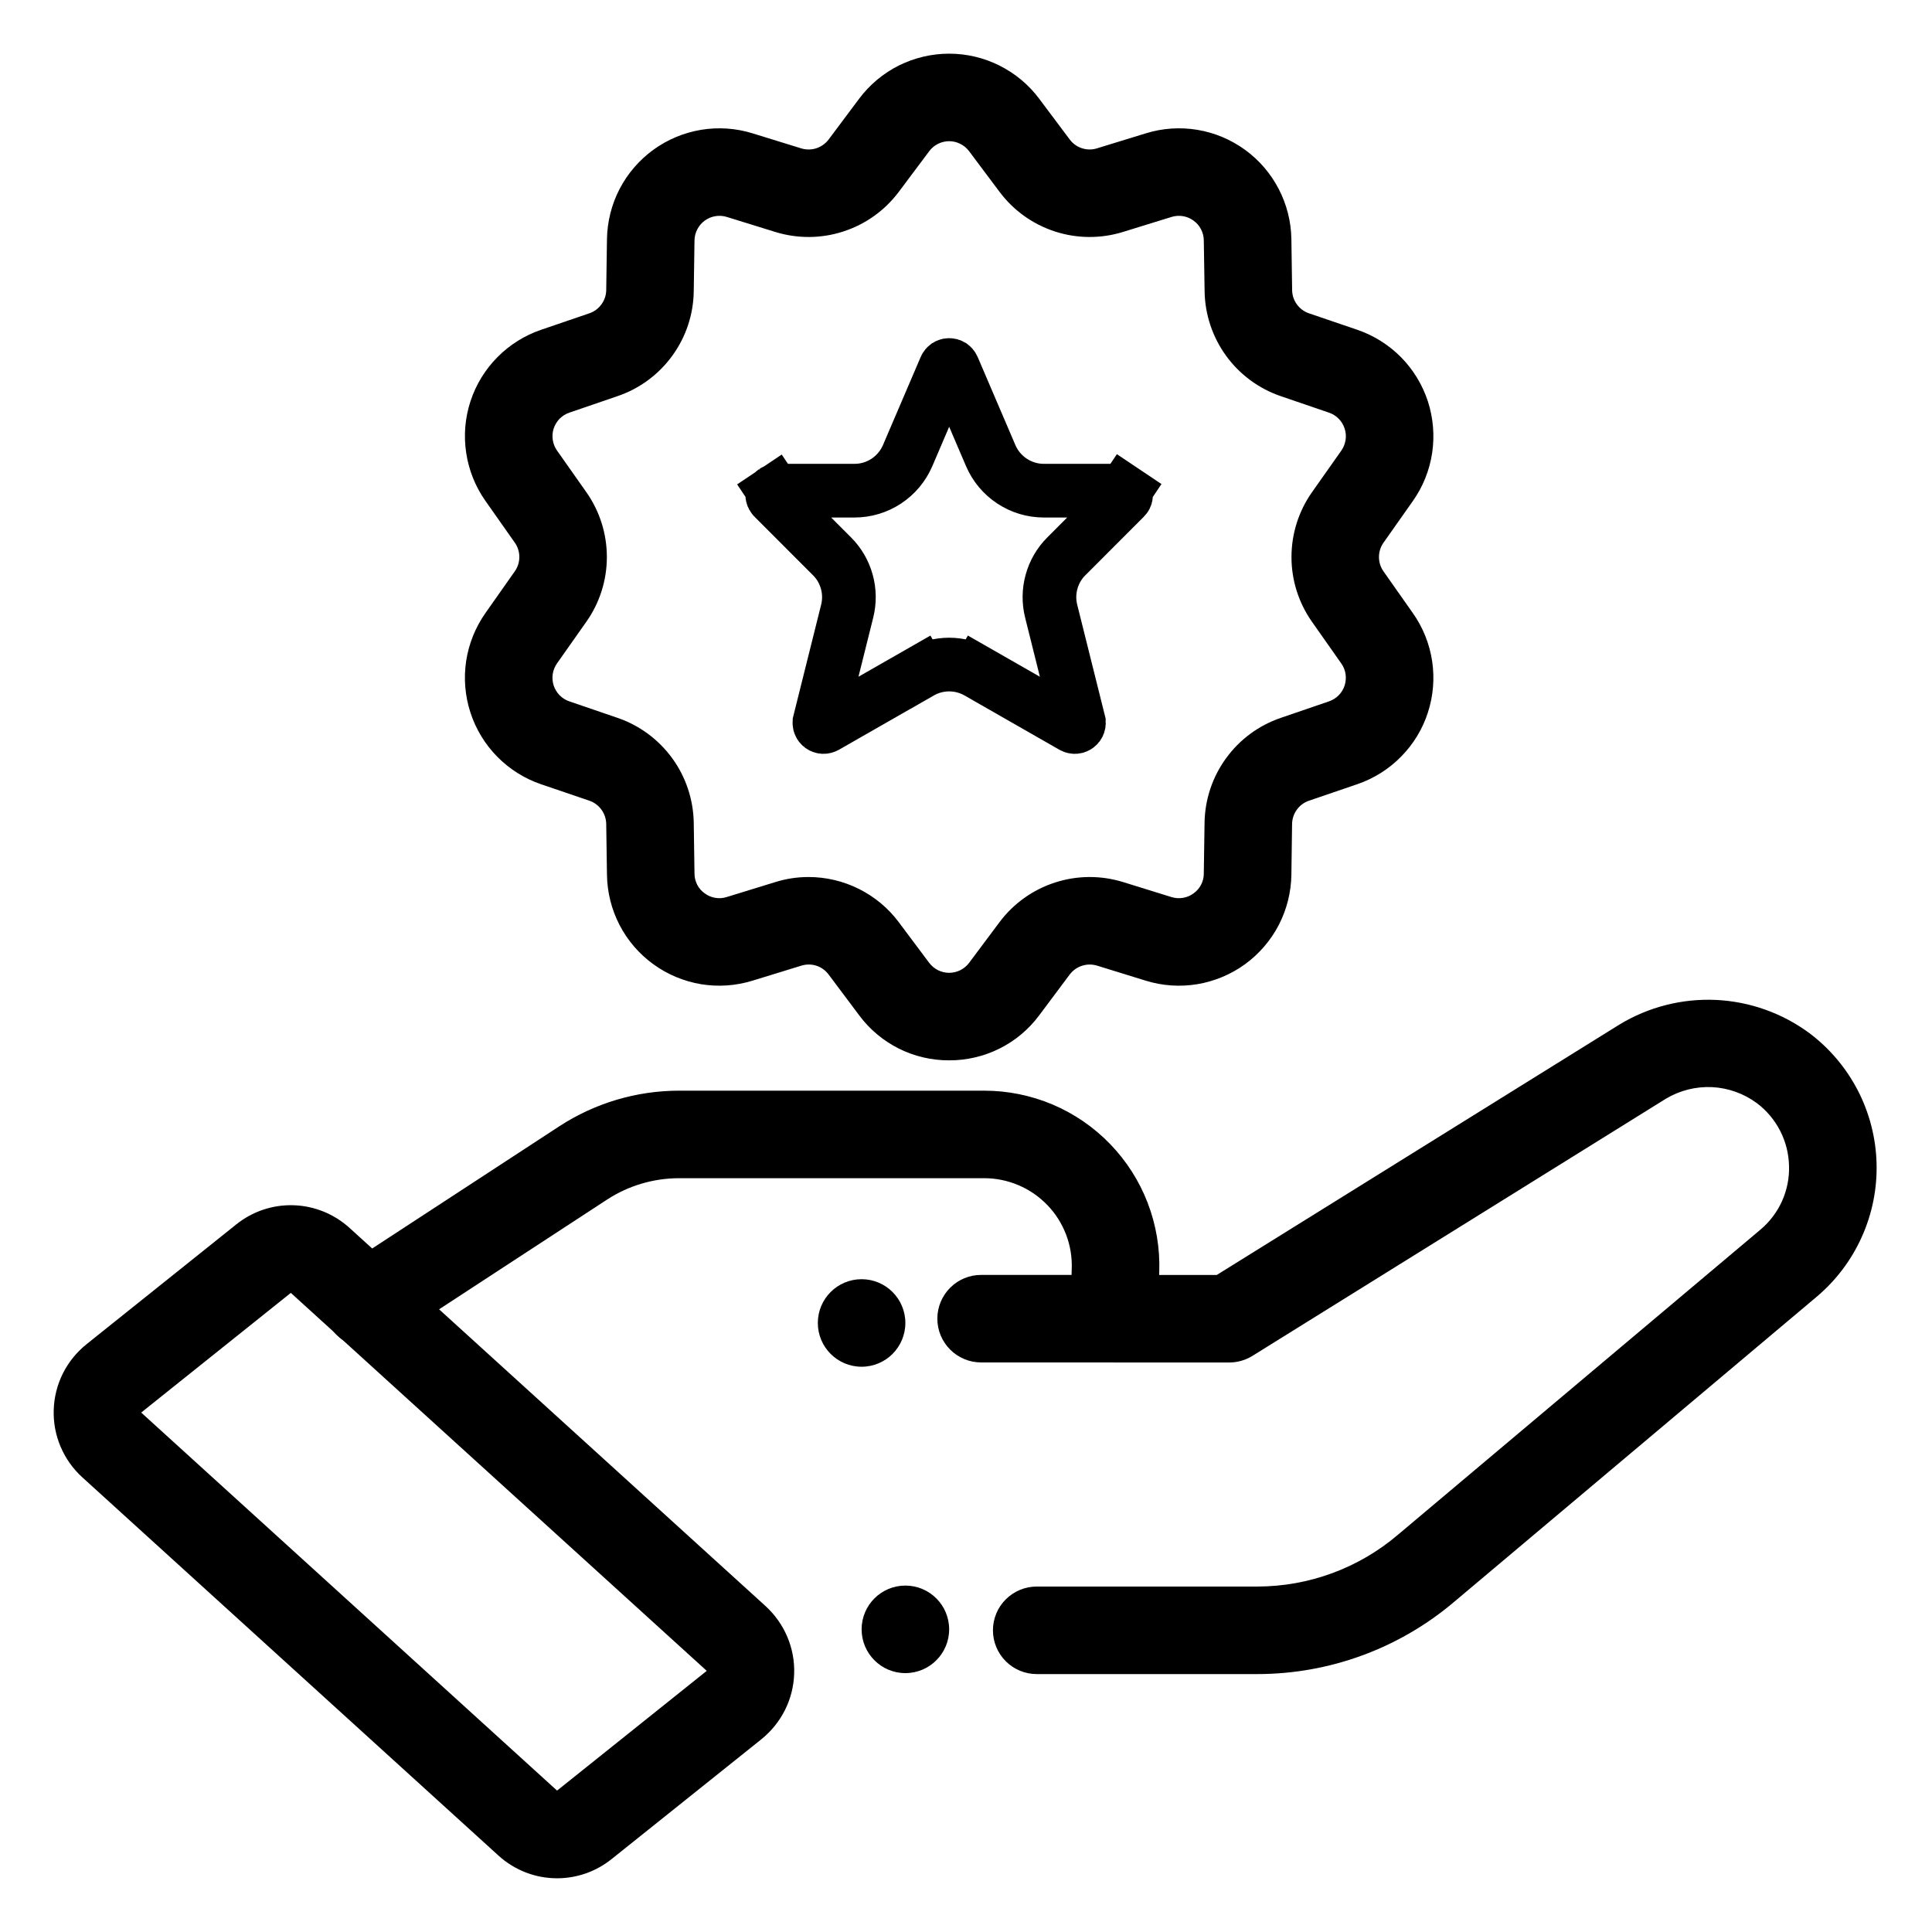
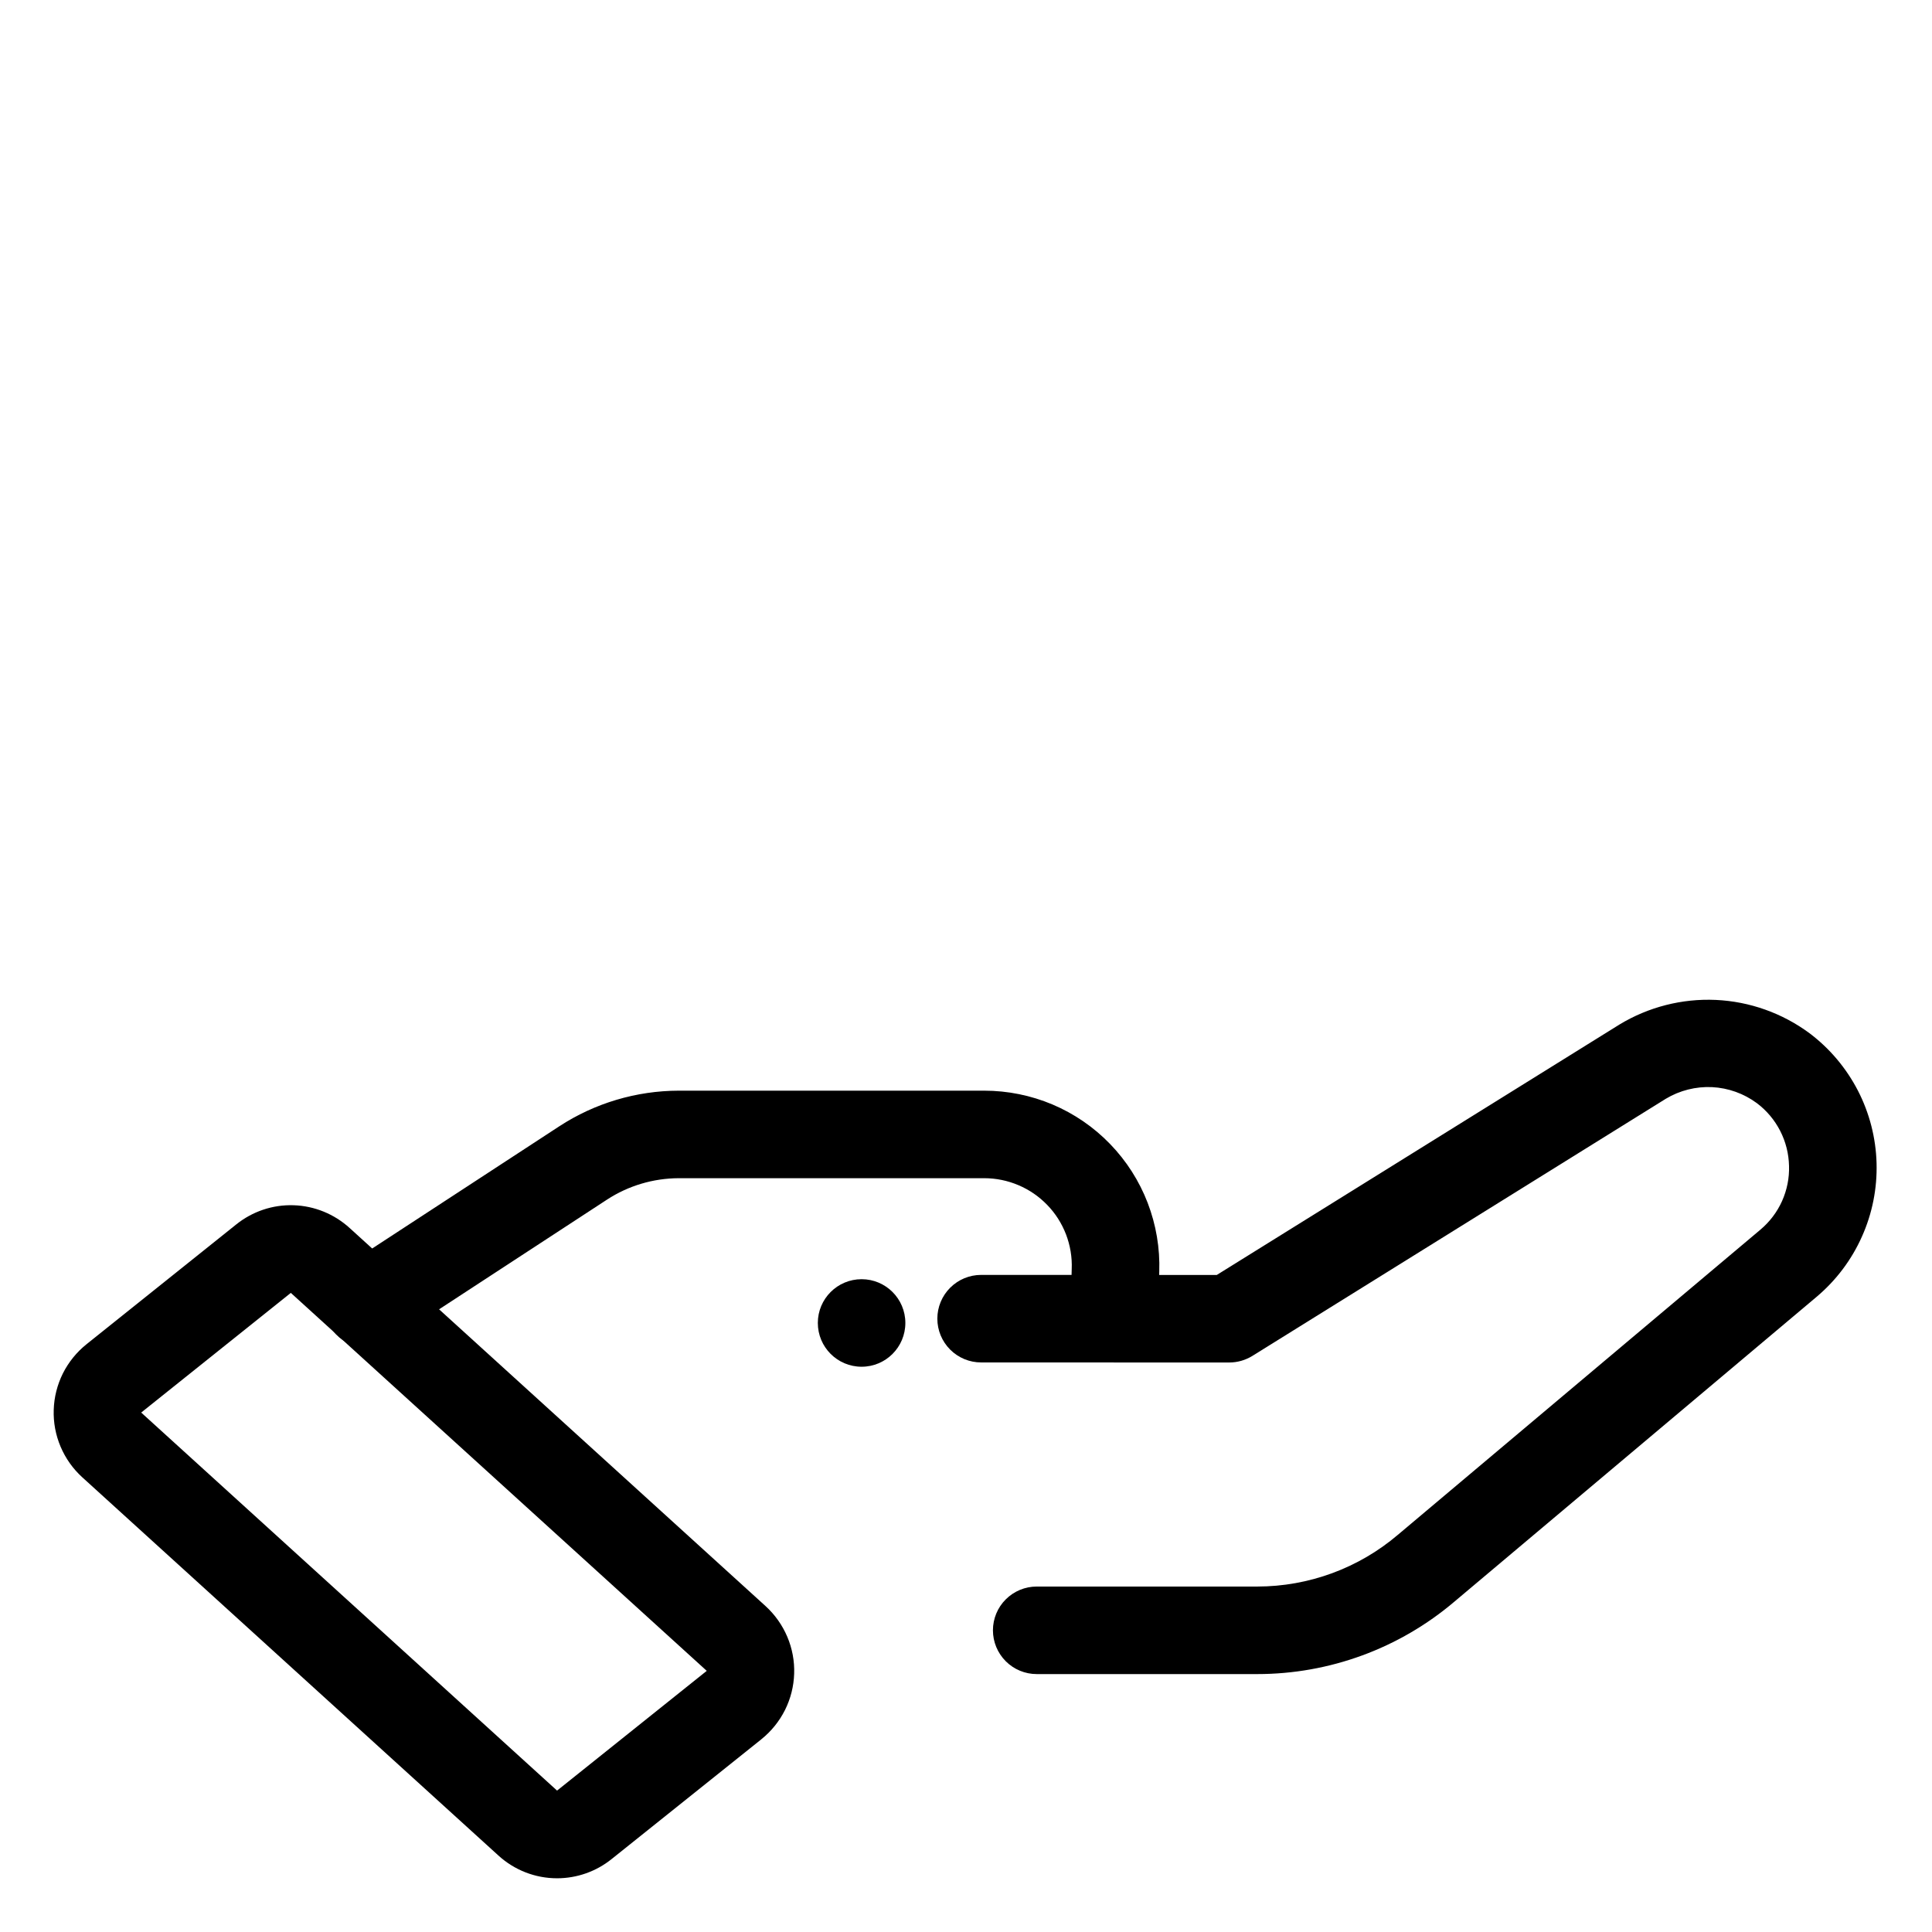
<svg xmlns="http://www.w3.org/2000/svg" width="36" height="36" viewBox="0 0 36 36" fill="none">
-   <path d="M17.686 19.758C17.36 19.759 17.038 19.684 16.747 19.538C16.456 19.392 16.203 19.18 16.009 18.918L15.441 18.16C15.383 18.082 15.304 18.025 15.213 17.995C15.121 17.965 15.023 17.965 14.931 17.994L14.023 18.273C13.713 18.369 13.383 18.392 13.062 18.339C12.741 18.285 12.437 18.158 12.174 17.967C11.91 17.776 11.695 17.526 11.545 17.237C11.395 16.948 11.315 16.628 11.31 16.303L11.296 15.352C11.294 15.257 11.263 15.164 11.207 15.087C11.151 15.009 11.072 14.951 10.982 14.92L10.081 14.613C9.773 14.508 9.494 14.332 9.266 14.101C9.038 13.869 8.866 13.587 8.766 13.278C8.665 12.968 8.638 12.64 8.686 12.318C8.735 11.996 8.858 11.69 9.045 11.424L9.593 10.645C9.648 10.567 9.677 10.474 9.677 10.379C9.677 10.283 9.648 10.19 9.593 10.112L9.045 9.333C8.858 9.067 8.735 8.761 8.687 8.439C8.638 8.117 8.665 7.789 8.766 7.479C8.867 7.17 9.038 6.888 9.267 6.657C9.496 6.425 9.775 6.25 10.083 6.145L10.982 5.838C11.072 5.807 11.151 5.749 11.207 5.671C11.264 5.594 11.295 5.501 11.296 5.405L11.31 4.457C11.315 4.131 11.395 3.811 11.545 3.522C11.695 3.233 11.91 2.983 12.174 2.791C12.437 2.6 12.741 2.473 13.063 2.419C13.384 2.366 13.713 2.388 14.024 2.485L14.931 2.765C15.022 2.793 15.12 2.792 15.211 2.763C15.302 2.733 15.382 2.676 15.44 2.6L16.009 1.839C16.204 1.579 16.457 1.367 16.748 1.221C17.04 1.076 17.361 1 17.686 1C18.012 1 18.333 1.076 18.624 1.222C18.916 1.368 19.169 1.579 19.364 1.84L19.932 2.598C19.989 2.675 20.069 2.733 20.16 2.762C20.251 2.792 20.349 2.793 20.441 2.764L21.349 2.485C21.66 2.388 21.989 2.366 22.31 2.419C22.631 2.472 22.935 2.6 23.199 2.791C23.462 2.982 23.677 3.232 23.827 3.521C23.977 3.81 24.058 4.13 24.063 4.455L24.077 5.406C24.078 5.501 24.109 5.594 24.165 5.671C24.221 5.749 24.3 5.807 24.39 5.838L25.291 6.145C25.599 6.25 25.878 6.426 26.107 6.657C26.335 6.889 26.506 7.171 26.607 7.48C26.707 7.79 26.734 8.118 26.686 8.44C26.638 8.762 26.515 9.068 26.328 9.334L26.327 9.335L25.779 10.113C25.724 10.191 25.695 10.284 25.695 10.379C25.695 10.475 25.724 10.568 25.779 10.646L26.327 11.425C26.515 11.691 26.637 11.997 26.686 12.319C26.734 12.641 26.707 12.969 26.606 13.279C26.506 13.588 26.334 13.87 26.105 14.101C25.877 14.333 25.597 14.508 25.289 14.613L24.391 14.92C24.3 14.951 24.221 15.009 24.165 15.087C24.109 15.164 24.078 15.257 24.076 15.353L24.063 16.301C24.058 16.627 23.977 16.947 23.828 17.236C23.678 17.525 23.462 17.775 23.199 17.967C22.936 18.158 22.631 18.285 22.31 18.339C21.989 18.392 21.659 18.37 21.348 18.273L20.442 17.993C20.35 17.965 20.252 17.966 20.161 17.996C20.07 18.025 19.991 18.082 19.933 18.158L19.364 18.919C19.17 19.18 18.917 19.393 18.625 19.538C18.334 19.684 18.012 19.759 17.686 19.758ZM15.066 16.342C15.392 16.342 15.713 16.418 16.005 16.564C16.297 16.71 16.551 16.921 16.746 17.182L17.314 17.941C17.358 17.998 17.413 18.045 17.478 18.078C17.543 18.11 17.614 18.127 17.686 18.127C17.758 18.127 17.829 18.11 17.894 18.078C17.958 18.046 18.014 17.999 18.058 17.941L18.626 17.181C18.886 16.835 19.246 16.578 19.657 16.445C20.068 16.311 20.511 16.308 20.924 16.435L21.83 16.716C21.899 16.737 21.972 16.742 22.043 16.73C22.115 16.718 22.182 16.69 22.24 16.647C22.299 16.605 22.347 16.55 22.38 16.486C22.414 16.422 22.431 16.351 22.431 16.278L22.445 15.33C22.452 14.898 22.591 14.478 22.846 14.129C23.099 13.779 23.455 13.517 23.864 13.377L24.763 13.069C24.831 13.046 24.893 13.007 24.944 12.956C24.995 12.905 25.033 12.842 25.055 12.774C25.077 12.705 25.083 12.632 25.073 12.561C25.062 12.49 25.035 12.422 24.993 12.363L24.446 11.585C24.198 11.232 24.064 10.81 24.065 10.379C24.065 9.947 24.198 9.526 24.446 9.173L24.994 8.396C25.035 8.337 25.062 8.269 25.073 8.198C25.084 8.126 25.078 8.053 25.055 7.985C25.033 7.916 24.995 7.854 24.944 7.802C24.894 7.751 24.832 7.712 24.763 7.689L23.863 7.381C23.455 7.241 23.1 6.979 22.846 6.629C22.593 6.28 22.453 5.861 22.446 5.43L22.431 4.479C22.43 4.407 22.413 4.336 22.379 4.272C22.346 4.208 22.299 4.153 22.24 4.111C22.182 4.068 22.115 4.04 22.044 4.028C21.973 4.016 21.9 4.021 21.831 4.042L20.922 4.323C20.509 4.45 20.067 4.447 19.656 4.313C19.245 4.179 18.885 3.922 18.626 3.576L18.058 2.818C18.015 2.76 17.959 2.713 17.894 2.681C17.83 2.648 17.759 2.631 17.687 2.631C17.614 2.631 17.543 2.648 17.479 2.68C17.414 2.712 17.358 2.759 17.315 2.817L16.746 3.577C16.486 3.923 16.126 4.18 15.715 4.313C15.304 4.447 14.862 4.45 14.449 4.323L13.542 4.042C13.473 4.021 13.4 4.016 13.329 4.028C13.258 4.04 13.191 4.068 13.132 4.111C13.074 4.153 13.026 4.209 12.993 4.273C12.96 4.337 12.942 4.408 12.941 4.48L12.927 5.428C12.921 5.86 12.781 6.28 12.527 6.629C12.273 6.979 11.917 7.242 11.508 7.381L10.609 7.689C10.541 7.712 10.479 7.751 10.428 7.802C10.378 7.853 10.34 7.916 10.317 7.984C10.295 8.053 10.289 8.126 10.3 8.197C10.31 8.268 10.338 8.336 10.379 8.395L10.927 9.173C11.175 9.526 11.308 9.947 11.308 10.379C11.308 10.811 11.175 11.232 10.926 11.585L10.378 12.363C10.337 12.422 10.31 12.49 10.299 12.561C10.289 12.632 10.295 12.705 10.317 12.774C10.34 12.842 10.378 12.905 10.428 12.956C10.479 13.007 10.541 13.046 10.609 13.069L11.509 13.377C11.917 13.517 12.272 13.78 12.526 14.129C12.78 14.478 12.919 14.897 12.927 15.328L12.941 16.279C12.941 16.351 12.959 16.422 12.992 16.487C13.025 16.551 13.073 16.606 13.133 16.648C13.191 16.69 13.258 16.719 13.329 16.73C13.4 16.742 13.473 16.737 13.541 16.715L14.451 16.435C14.65 16.373 14.857 16.342 15.066 16.342Z" fill="black" />
-   <path d="M17.616 6.847L17.616 6.847C17.622 6.833 17.632 6.822 17.644 6.813C17.657 6.805 17.672 6.801 17.686 6.801C17.701 6.801 17.716 6.805 17.729 6.813C17.741 6.822 17.751 6.833 17.757 6.847L17.757 6.847L18.461 8.491C18.544 8.684 18.682 8.849 18.858 8.965C19.034 9.081 19.239 9.143 19.45 9.143H19.45H20.907C20.922 9.143 20.937 9.148 20.949 9.156L21.227 8.741L20.949 9.156C20.962 9.165 20.972 9.177 20.977 9.191C20.983 9.205 20.985 9.22 20.982 9.235C20.979 9.25 20.972 9.264 20.961 9.274L20.961 9.274L19.87 10.366L19.87 10.366C19.738 10.497 19.643 10.661 19.594 10.84C19.544 11.019 19.542 11.208 19.587 11.388C19.587 11.388 19.587 11.388 19.587 11.388L20.102 13.451L20.102 13.452C20.106 13.466 20.105 13.482 20.1 13.496C20.095 13.51 20.086 13.522 20.074 13.531C20.062 13.54 20.048 13.546 20.033 13.547C20.018 13.548 20.003 13.544 19.99 13.537L18.221 12.525L17.973 12.959L18.221 12.525C18.058 12.432 17.874 12.383 17.686 12.383C17.499 12.383 17.315 12.432 17.152 12.525L17.401 12.959L17.152 12.525L15.383 13.537C15.37 13.544 15.355 13.548 15.34 13.547C15.325 13.546 15.311 13.54 15.299 13.531C15.287 13.522 15.278 13.51 15.273 13.496C15.268 13.482 15.267 13.466 15.271 13.452L15.271 13.451L15.786 11.388C15.786 11.388 15.786 11.388 15.786 11.388C15.831 11.208 15.829 11.019 15.779 10.84C15.73 10.661 15.635 10.497 15.503 10.366L15.503 10.366L14.412 9.274L14.412 9.274C14.401 9.264 14.394 9.25 14.391 9.235C14.388 9.22 14.39 9.205 14.396 9.191C14.401 9.177 14.411 9.165 14.424 9.156L14.151 8.748L14.424 9.156C14.436 9.148 14.451 9.143 14.466 9.143H15.923H15.923C16.134 9.143 16.34 9.081 16.515 8.965C16.691 8.849 16.829 8.684 16.912 8.491C16.912 8.491 16.912 8.491 16.912 8.491L17.616 6.847Z" stroke="black" />
  <path d="M20.761 25.387H18.281C18.065 25.387 17.858 25.301 17.705 25.148C17.552 24.995 17.466 24.788 17.466 24.571C17.466 24.355 17.552 24.148 17.705 23.995C17.858 23.842 18.065 23.756 18.281 23.756H20.761C20.977 23.756 21.184 23.842 21.337 23.995C21.49 24.148 21.576 24.355 21.576 24.571C21.576 24.788 21.49 24.995 21.337 25.148C21.184 25.301 20.977 25.387 20.761 25.387Z" fill="black" />
  <path d="M23.428 31.194H19.318C19.101 31.194 18.894 31.108 18.741 30.955C18.588 30.802 18.502 30.595 18.502 30.378C18.502 30.162 18.588 29.954 18.741 29.802C18.894 29.649 19.101 29.563 19.318 29.563H23.428C24.388 29.562 25.316 29.221 26.047 28.599L32.804 22.912C32.976 22.767 33.114 22.585 33.206 22.38C33.298 22.174 33.343 21.951 33.336 21.726C33.331 21.498 33.275 21.275 33.171 21.072C33.067 20.869 32.919 20.693 32.737 20.556C32.494 20.376 32.203 20.272 31.901 20.257C31.599 20.243 31.299 20.319 31.04 20.474L23.337 25.265C23.207 25.345 23.058 25.388 22.906 25.388H20.761C20.652 25.388 20.545 25.366 20.444 25.323C20.344 25.281 20.253 25.219 20.177 25.141C20.101 25.063 20.042 24.971 20.002 24.869C19.962 24.768 19.943 24.66 19.946 24.551L19.97 23.645C19.979 23.426 19.942 23.207 19.864 23.002C19.785 22.797 19.667 22.61 19.514 22.453C19.362 22.295 19.179 22.169 18.977 22.084C18.775 21.998 18.558 21.954 18.339 21.954H12.646C12.172 21.956 11.708 22.094 11.311 22.353L7.294 24.977C7.204 25.036 7.104 25.076 6.998 25.096C6.893 25.117 6.785 25.116 6.68 25.094C6.575 25.072 6.475 25.03 6.386 24.969C6.298 24.909 6.222 24.831 6.163 24.742C6.104 24.652 6.064 24.551 6.044 24.446C6.024 24.34 6.026 24.232 6.048 24.127C6.07 24.022 6.113 23.922 6.173 23.834C6.234 23.746 6.312 23.67 6.402 23.612L10.423 20.986C11.084 20.555 11.857 20.325 12.646 20.323H18.339C18.777 20.323 19.21 20.411 19.613 20.581C20.016 20.752 20.381 21.002 20.685 21.317C20.99 21.632 21.228 22.005 21.385 22.413C21.542 22.822 21.616 23.258 21.601 23.695L21.599 23.757H22.673L30.174 19.092C30.714 18.764 31.34 18.604 31.971 18.632C32.602 18.661 33.21 18.877 33.718 19.253C34.095 19.537 34.402 19.902 34.619 20.321C34.835 20.74 34.954 21.202 34.967 21.673C34.98 22.145 34.887 22.613 34.694 23.043C34.502 23.474 34.215 23.855 33.855 24.16L27.101 29.844C26.076 30.715 24.774 31.194 23.428 31.194Z" fill="black" />
  <path d="M10.38 34.999C9.973 34.999 9.582 34.846 9.283 34.571L1.534 27.528C1.359 27.369 1.221 27.174 1.129 26.957C1.037 26.74 0.993 26.505 1.001 26.27C1.008 26.034 1.067 25.802 1.172 25.591C1.278 25.381 1.428 25.195 1.612 25.048L4.4 22.817C4.703 22.573 5.083 22.445 5.471 22.458C5.859 22.47 6.23 22.622 6.517 22.884L14.266 29.928C14.44 30.087 14.578 30.282 14.67 30.499C14.762 30.716 14.806 30.951 14.798 31.186C14.791 31.422 14.732 31.654 14.627 31.864C14.521 32.075 14.371 32.261 14.187 32.408L14.187 32.409L11.399 34.639C11.11 34.872 10.751 34.999 10.38 34.999ZM5.419 24.091L2.631 26.321L10.38 33.365L13.169 31.134L5.419 24.091Z" fill="black" />
  <path d="M16.055 25.467C16.505 25.467 16.87 25.102 16.87 24.651C16.87 24.201 16.505 23.836 16.055 23.836C15.604 23.836 15.239 24.201 15.239 24.651C15.239 25.102 15.604 25.467 16.055 25.467Z" fill="black" />
-   <path d="M16.87 31.176C17.321 31.176 17.686 30.811 17.686 30.36C17.686 29.91 17.321 29.545 16.87 29.545C16.42 29.545 16.055 29.91 16.055 30.36C16.055 30.811 16.42 31.176 16.87 31.176Z" fill="black" />
</svg>